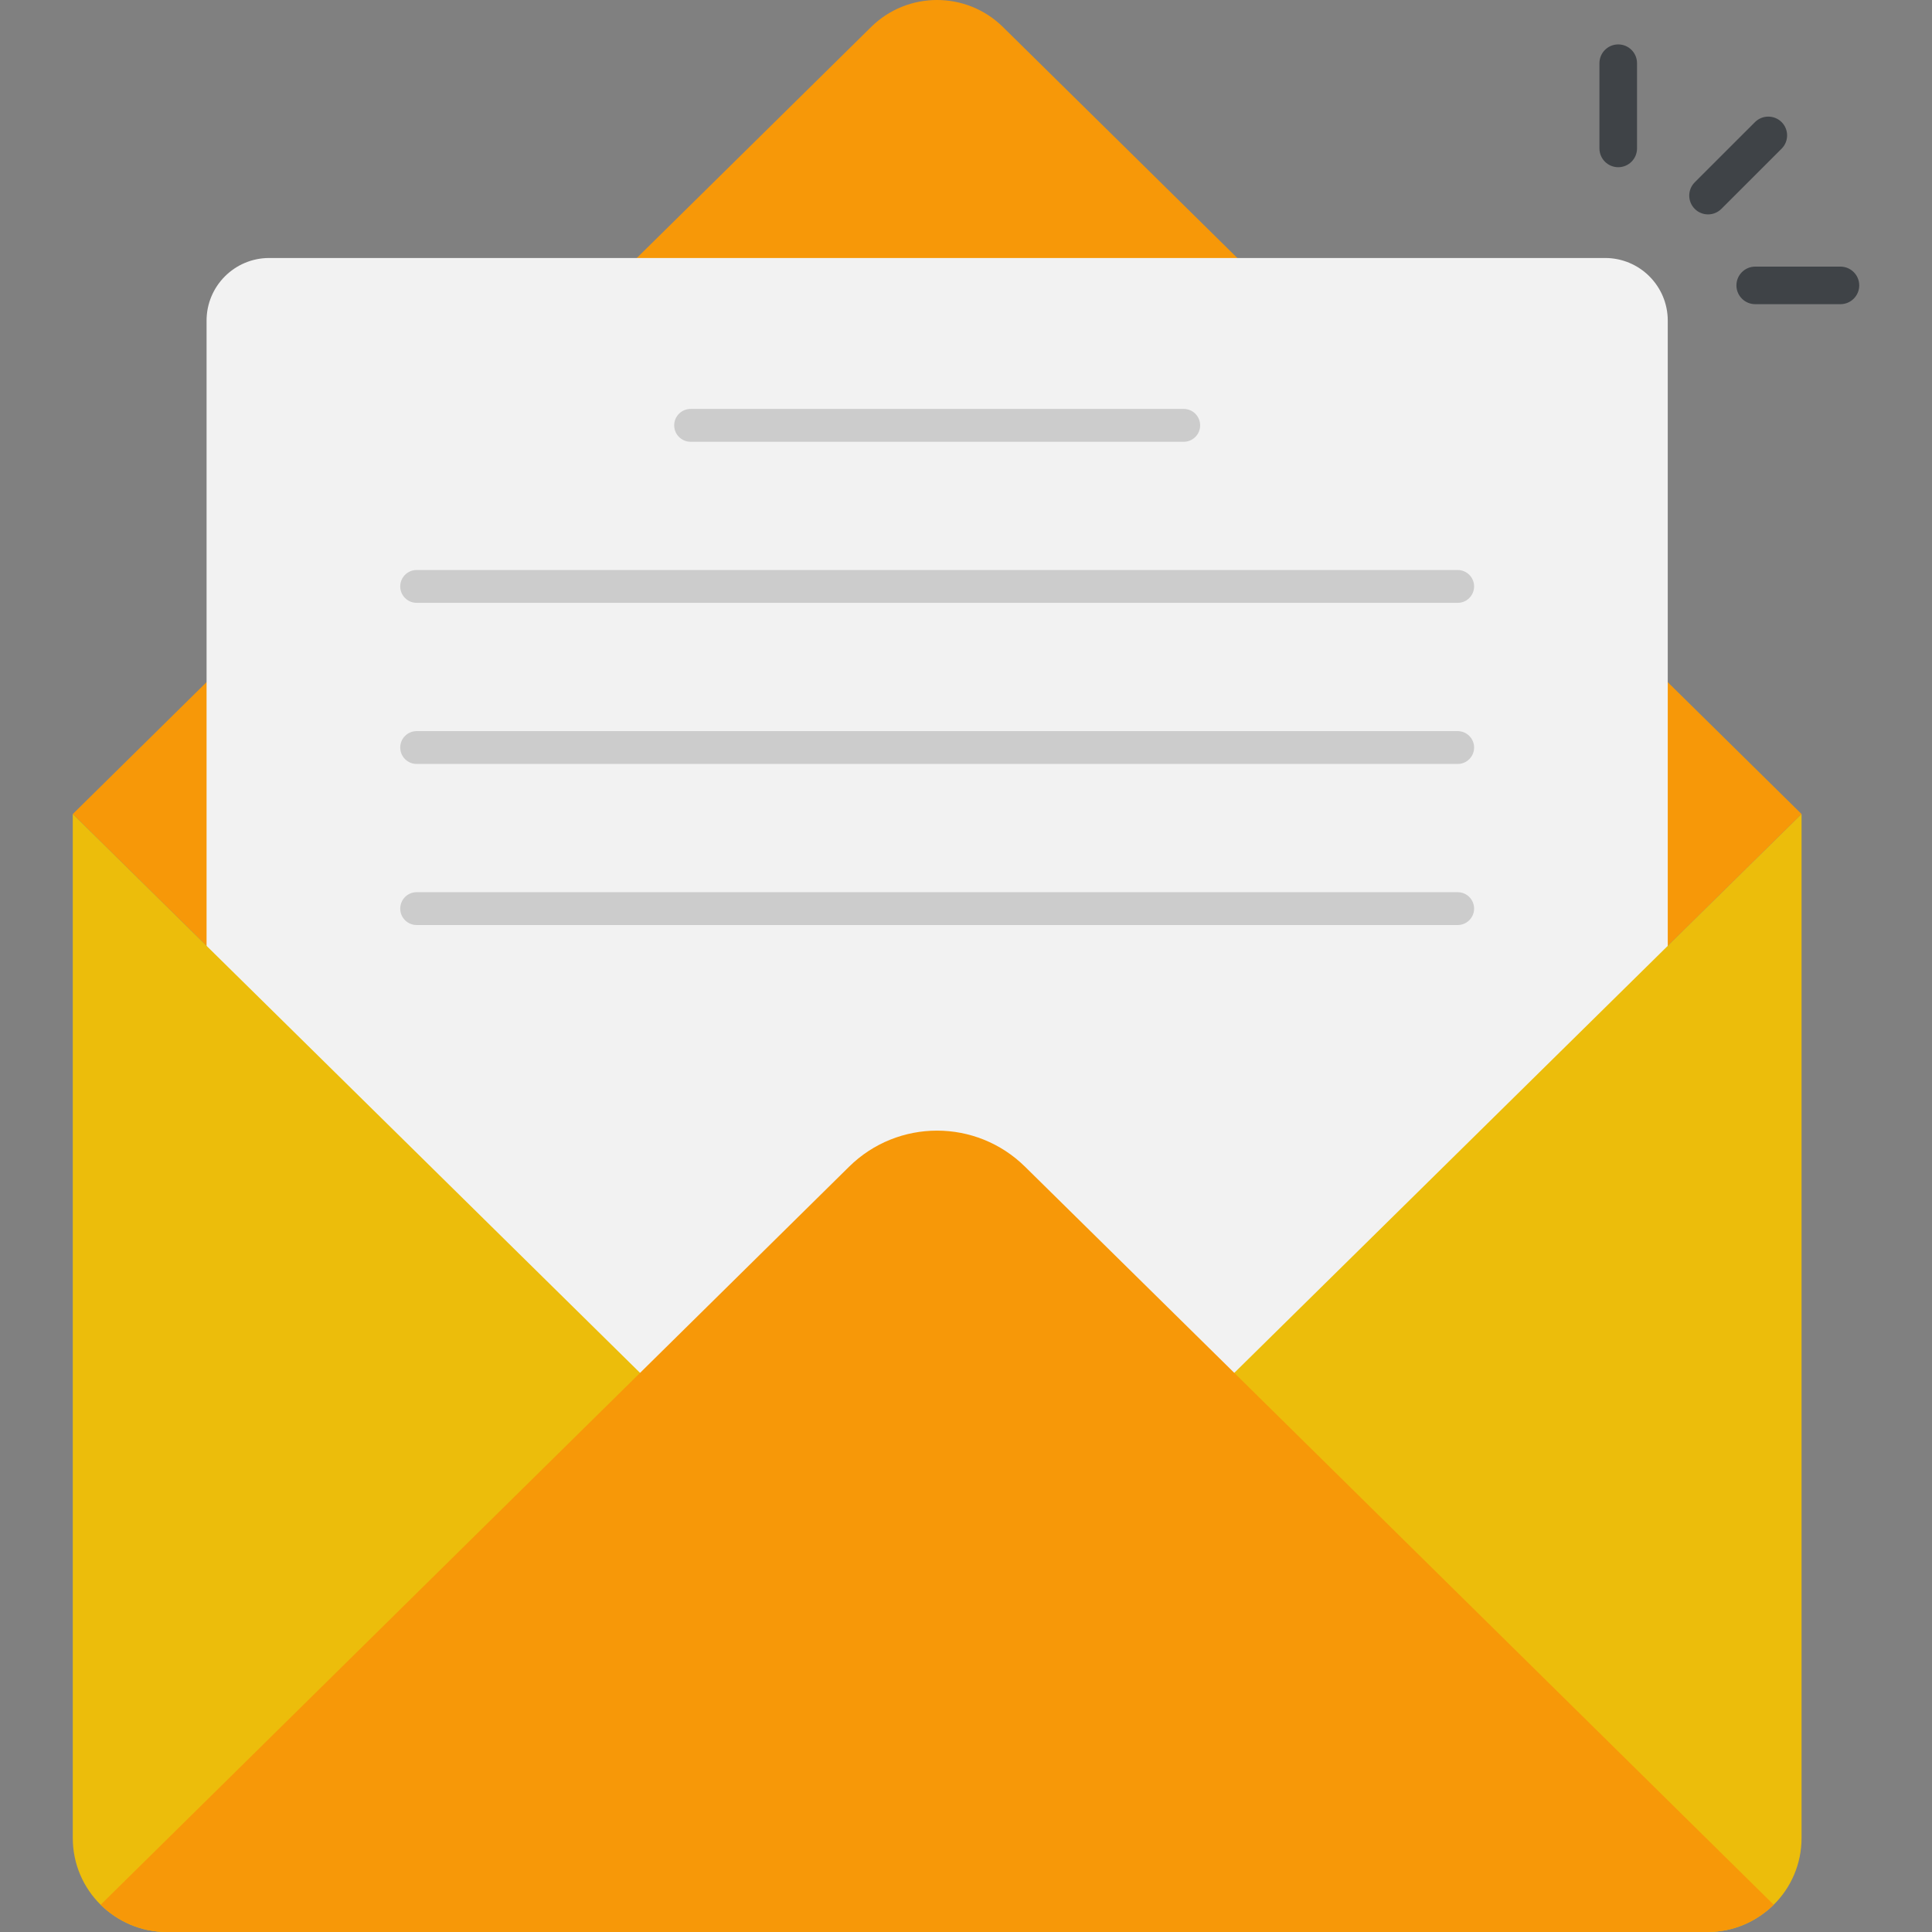
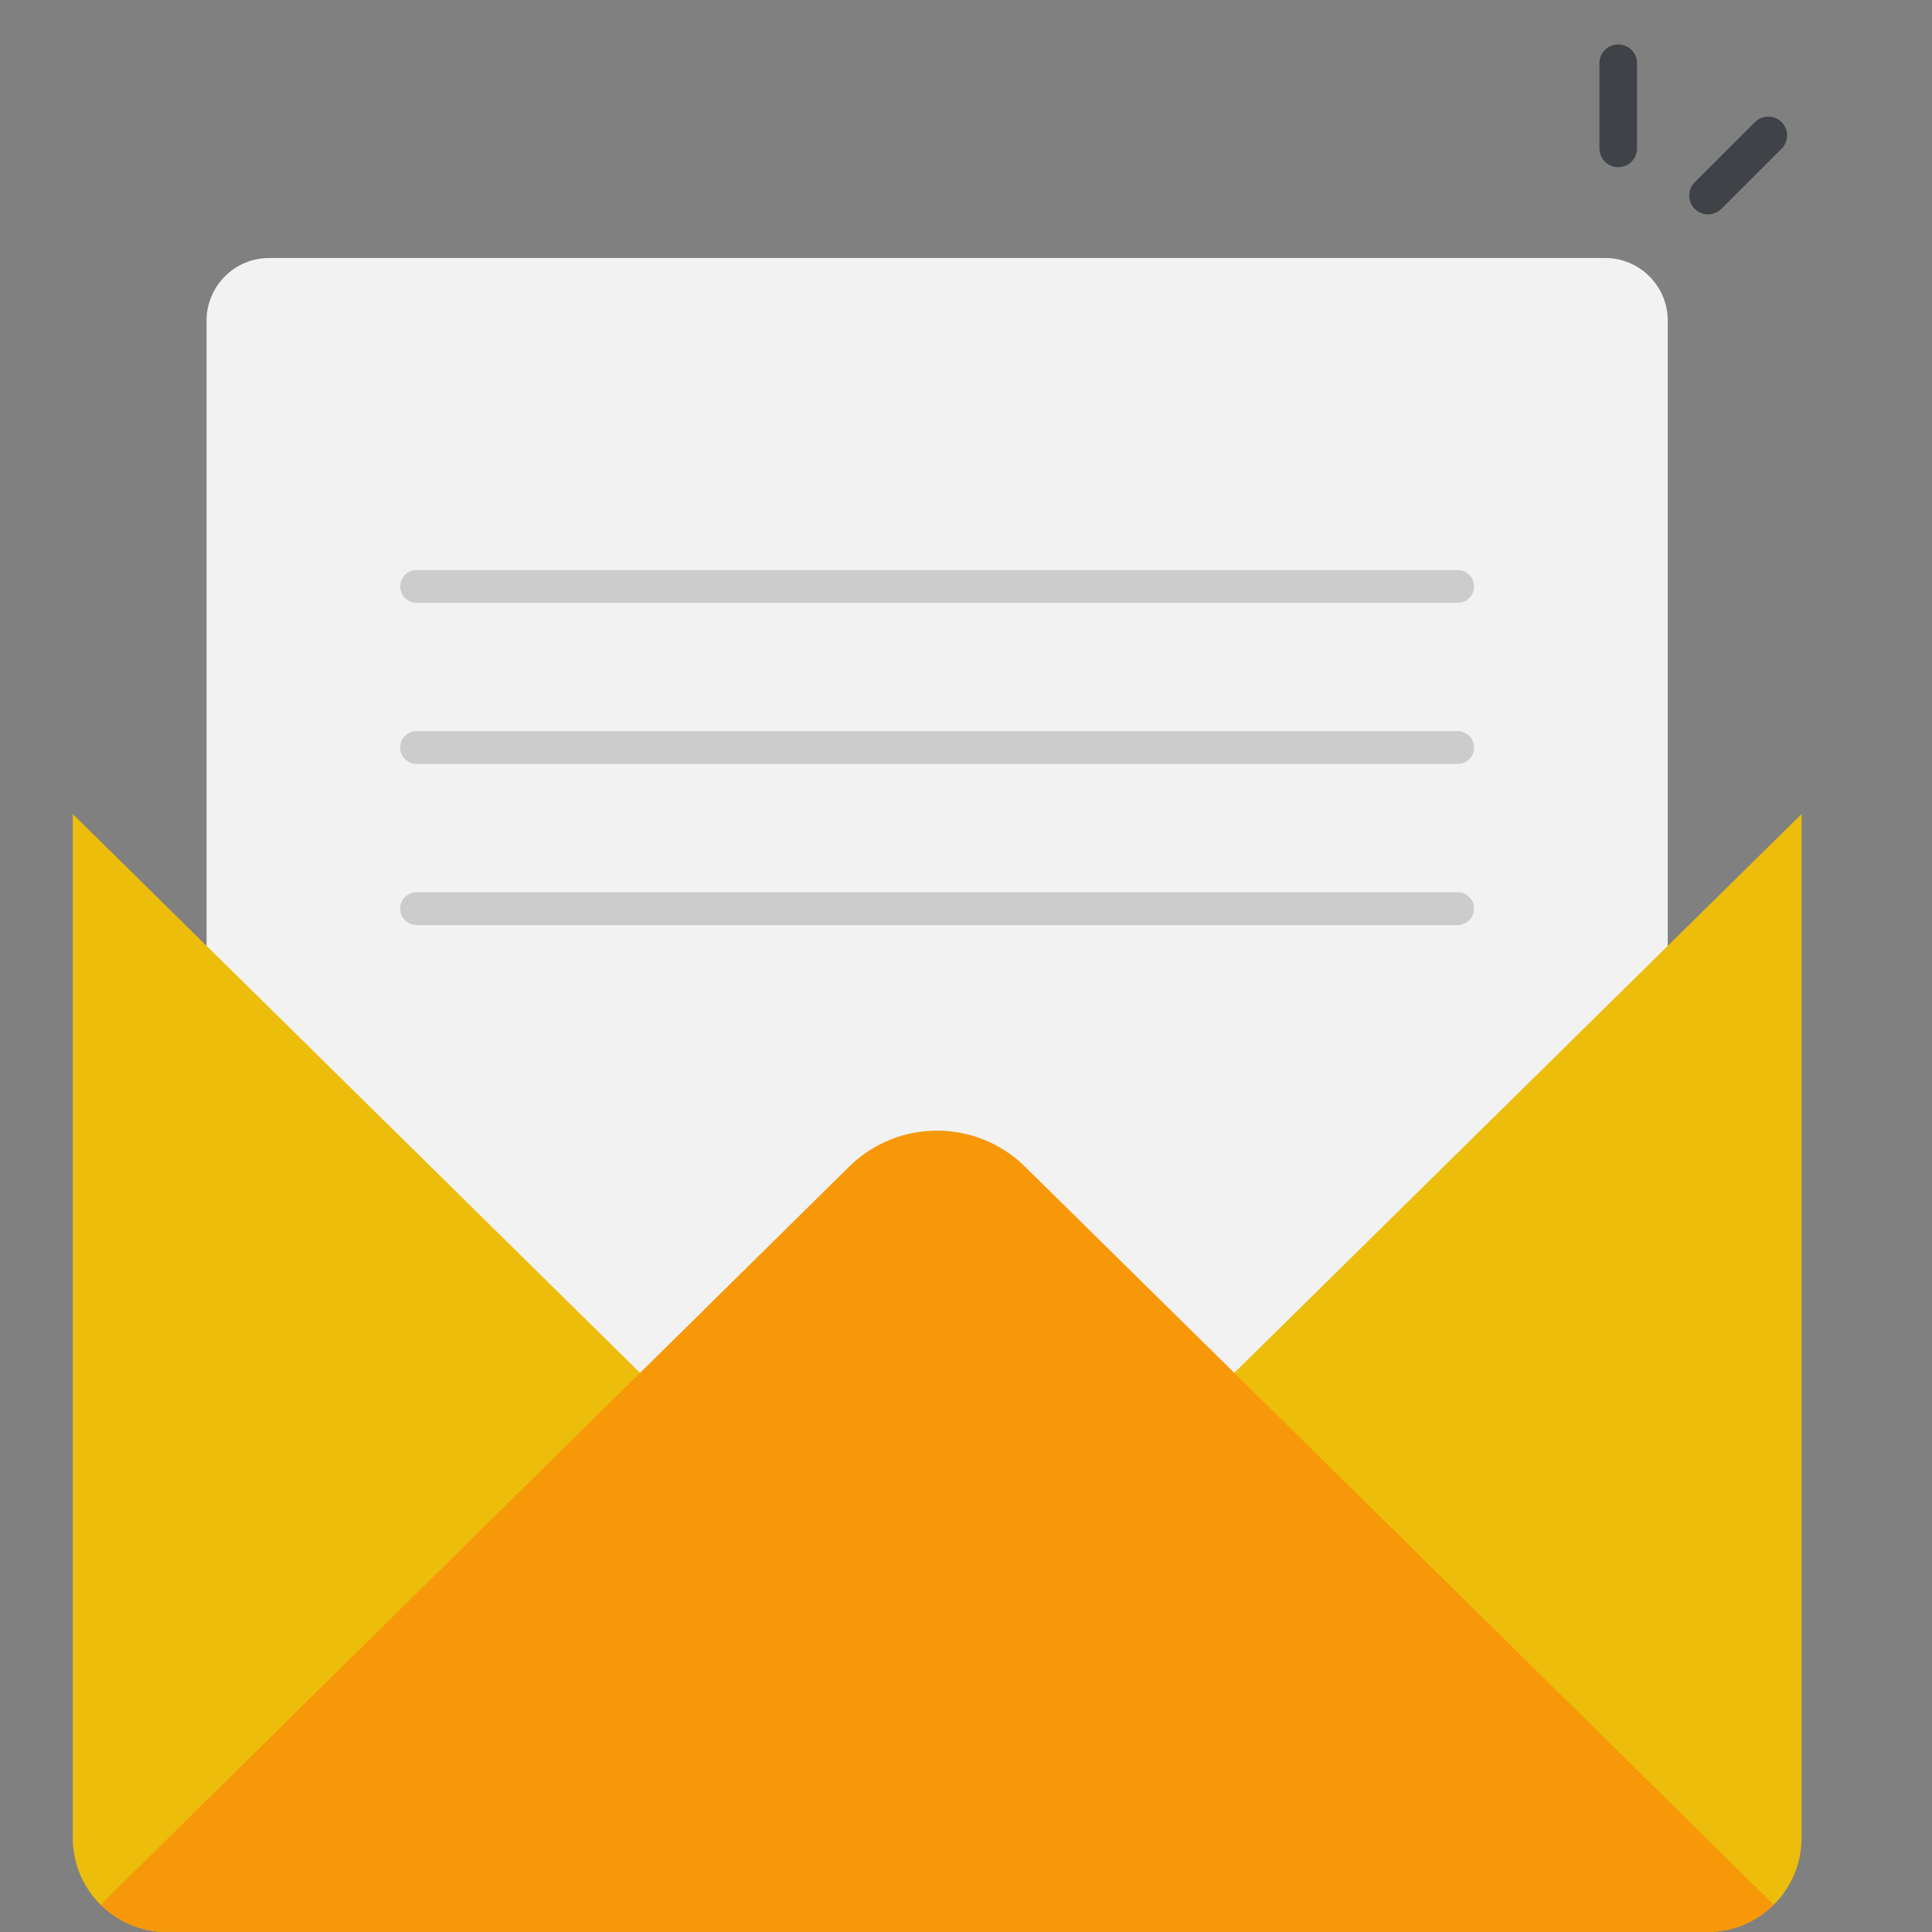
<svg xmlns="http://www.w3.org/2000/svg" width="210" height="210" viewBox="0 0 210 210" fill="none">
  <rect x="0" y="0" width="210" height="210" fill="#808080" stroke="none" />
  <g clip-path="url(#clip0_5919_333)">
-     <path d="M195.821 88.483L101.883 181.059L7.91 88.483L94.679 2.941C98.655 -0.98 105.043 -0.98 109.019 2.939L195.821 88.483Z" fill="#F79808" />
    <path d="M181.278 34.852V181.059H22.453V34.852C22.453 31.092 25.502 28.043 29.262 28.043H174.469C178.229 28.043 181.278 31.091 181.278 34.852Z" fill="#F2F2F2" />
    <path d="M195.821 88.484V199.787C195.821 202.613 194.663 205.201 192.791 207.04C190.952 208.844 188.433 210.002 185.607 210.002H18.125C15.299 210.002 12.779 208.844 10.94 207.04C9.068 205.201 7.91 202.613 7.91 199.787V88.484L69.571 149.226L101.883 181.061L134.16 149.226L195.821 88.484Z" fill="#ECBD0B" />
    <path d="M192.792 207.038C190.953 208.842 188.434 210 185.608 210H18.126C15.3 210 12.78 208.842 10.941 207.038L69.572 149.225L92.291 126.817C97.592 121.589 106.109 121.587 111.413 126.812L134.161 149.225L192.792 207.038Z" fill="#F79808" />
-     <path d="M128.665 48.018H75.066C74.079 48.018 73.281 47.22 73.281 46.234C73.281 45.247 74.079 44.449 75.066 44.449H128.666C129.652 44.449 130.45 45.247 130.45 46.234C130.45 47.22 129.652 48.018 128.665 48.018Z" fill="#CCCCCC" />
    <path d="M158.444 65.526H45.288C44.302 65.526 43.504 64.728 43.504 63.742C43.504 62.755 44.302 61.957 45.288 61.957H158.444C159.43 61.957 160.228 62.755 160.228 63.742C160.228 64.728 159.43 65.526 158.444 65.526Z" fill="#CCCCCC" />
    <path d="M158.444 83.038H45.288C44.302 83.038 43.504 82.24 43.504 81.253C43.504 80.267 44.302 79.469 45.288 79.469H158.444C159.43 79.469 160.228 80.267 160.228 81.253C160.228 82.24 159.43 83.038 158.444 83.038Z" fill="#CCCCCC" />
    <path d="M158.444 100.546H45.288C44.302 100.546 43.504 99.748 43.504 98.761C43.504 97.775 44.302 96.977 45.288 96.977H158.444C159.43 96.977 160.228 97.775 160.228 98.761C160.228 99.748 159.43 100.546 158.444 100.546Z" fill="#CCCCCC" />
    <path d="M185.656 23.304C185.133 23.304 184.611 23.104 184.212 22.705C183.414 21.907 183.414 20.614 184.212 19.816L190.762 13.269C191.562 12.478 192.855 12.478 193.652 13.272C194.45 14.07 194.45 15.363 193.652 16.162L187.101 22.709C186.702 23.104 186.179 23.304 185.656 23.304Z" fill="#3F4347" />
-     <path d="M200.047 33.063H190.786C189.657 33.063 188.742 32.149 188.742 31.022C188.742 29.895 189.656 28.98 190.786 28.98H200.047C201.176 28.98 202.091 29.895 202.091 31.022C202.091 32.148 201.176 33.063 200.047 33.063Z" fill="#3F4347" />
    <path d="M175.895 18.175C174.766 18.175 173.852 17.26 173.852 16.133V6.869C173.852 5.742 174.766 4.828 175.895 4.828C177.024 4.828 177.938 5.742 177.938 6.869V16.133C177.938 17.26 177.024 18.175 175.895 18.175Z" fill="#3F4347" />
  </g>
  <defs>
    <clipPath id="clip0_5919_333">
      <rect width="210" height="210" fill="white" />
    </clipPath>
  </defs>
</svg>